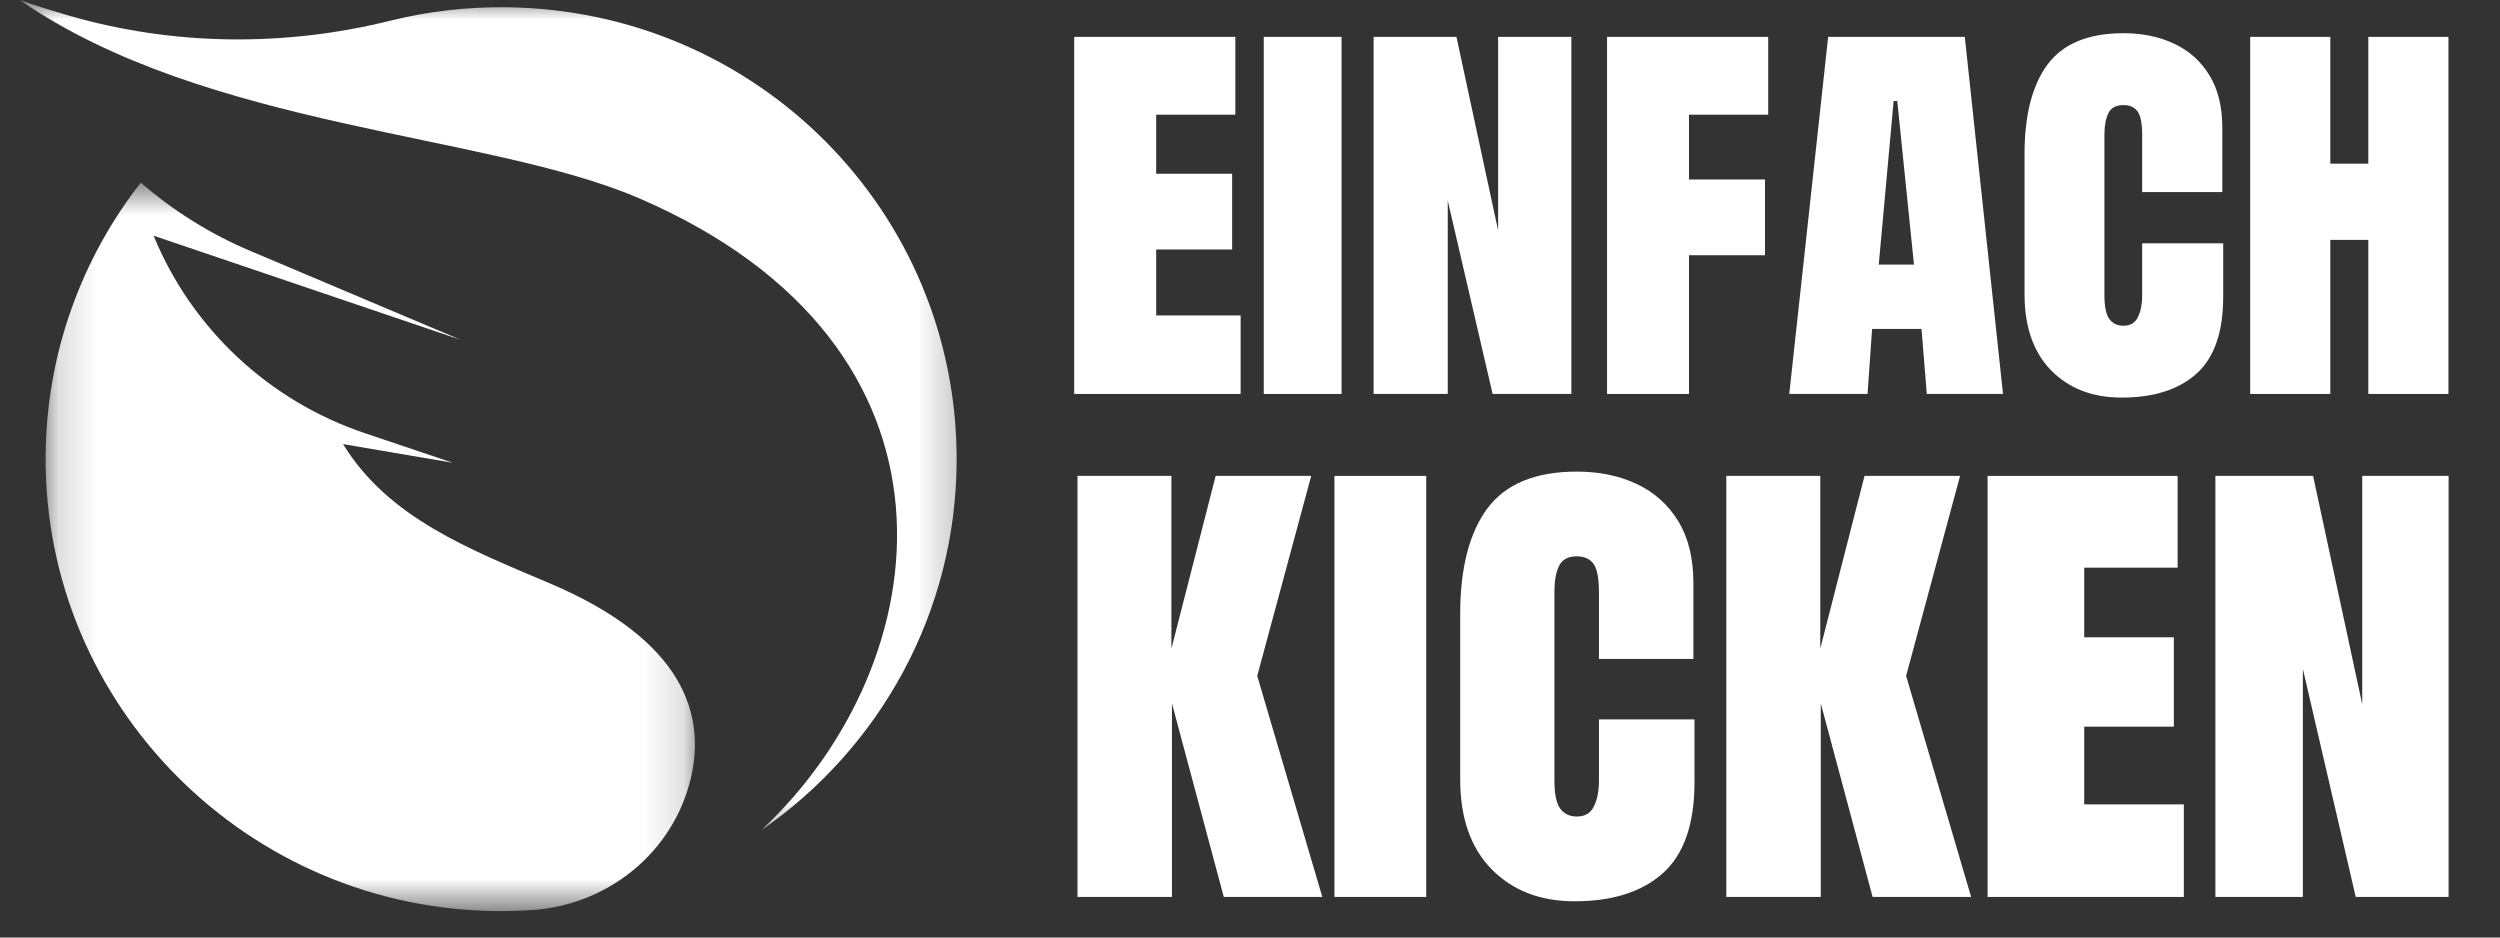
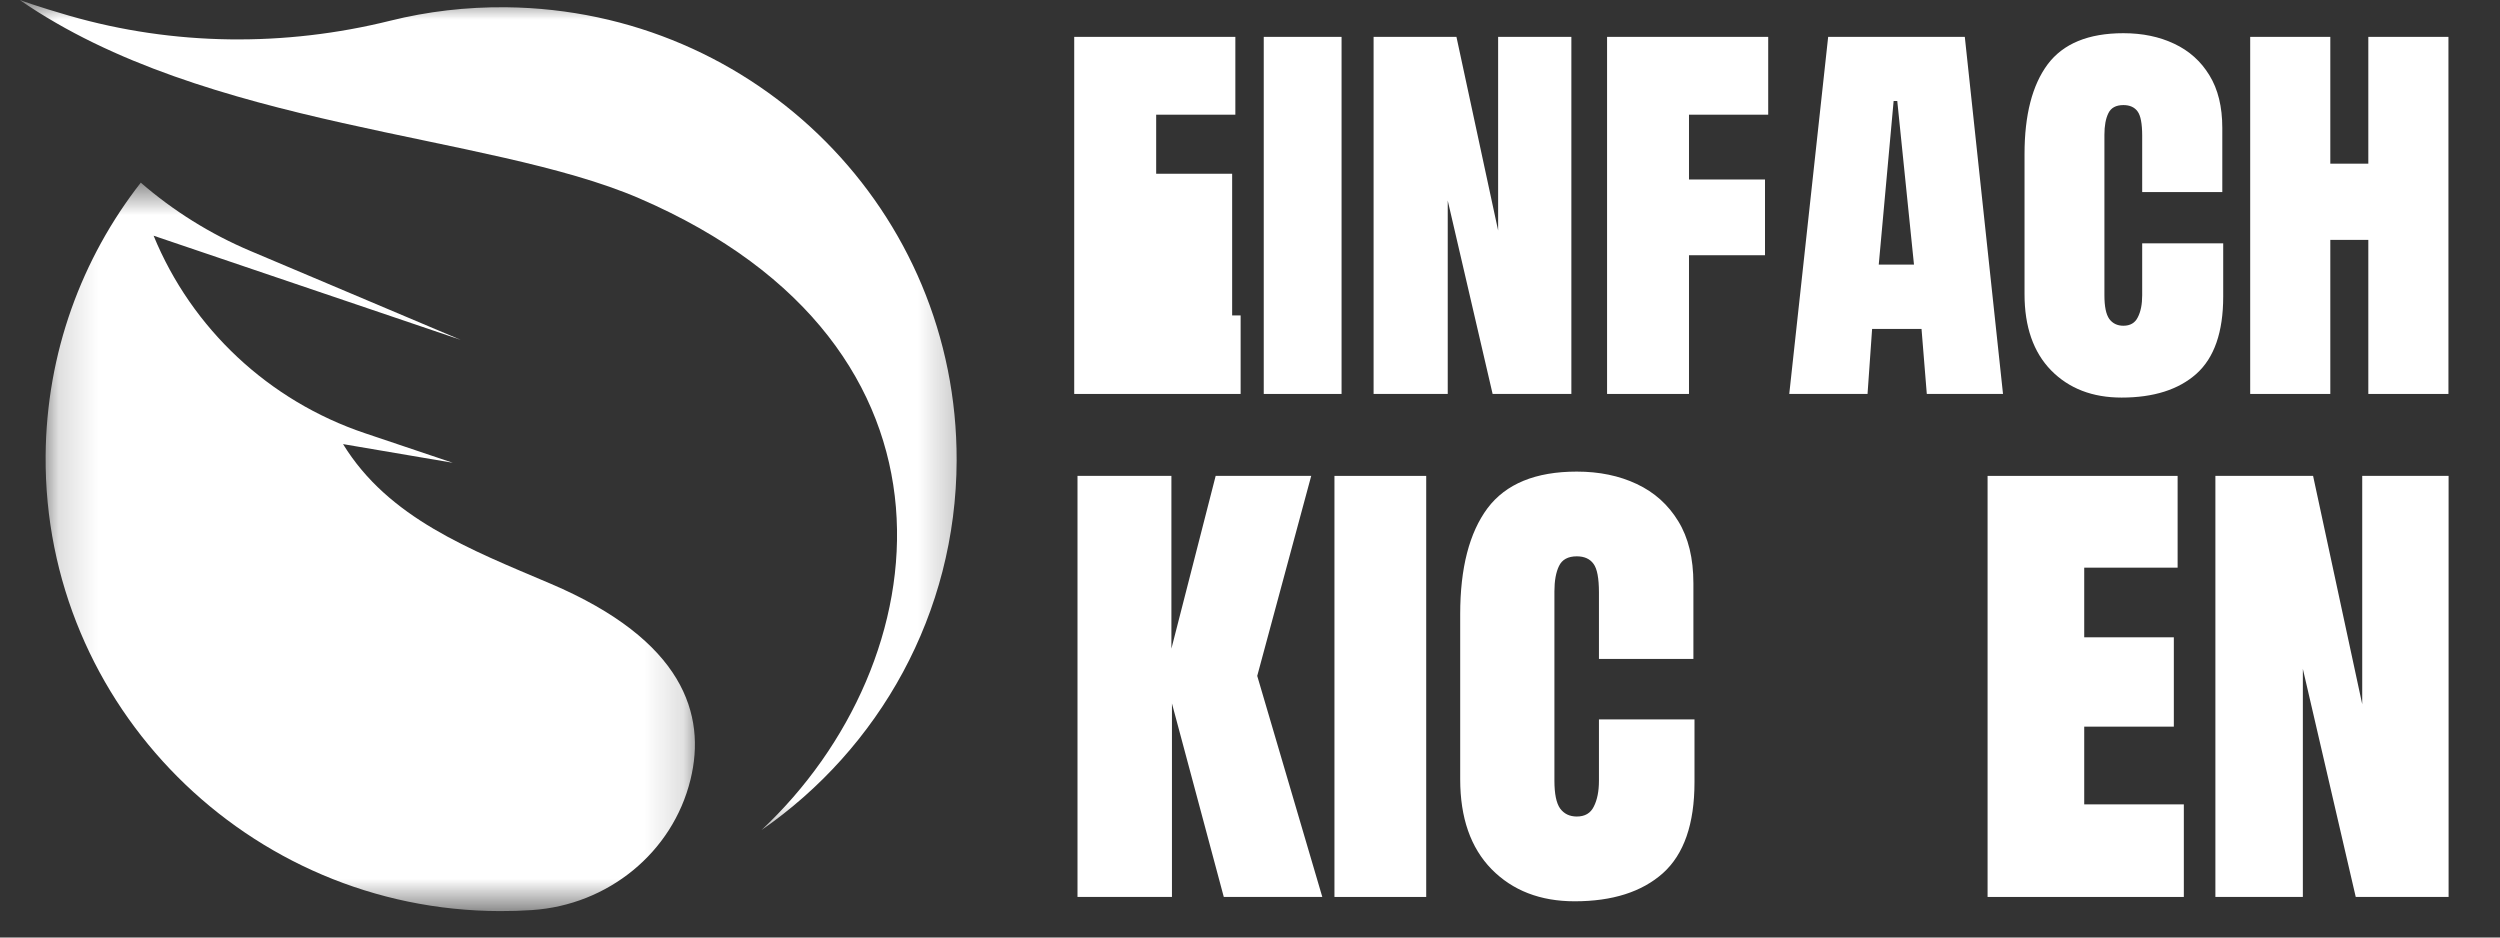
<svg xmlns="http://www.w3.org/2000/svg" width="64" height="24" viewBox="0 0 64 24" fill="none">
  <rect x="0" y="0" width="64" height="24" fill="#333333" stroke="none" />
  <g clip-path="url(#clip0_1_27)">
-     <path d="M27.5 10.085V0.944H31.625V2.936H29.598V4.448H31.543V6.387H29.598V8.075H31.76V10.085H27.5Z" fill="white" />
+     <path d="M27.5 10.085V0.944H31.625V2.936H29.598V4.448H31.543V6.387V8.075H31.76V10.085H27.5Z" fill="white" />
    <path d="M32.352 10.085V0.944H34.344V10.085H32.352Z" fill="white" />
    <path d="M35.164 10.085V0.944H37.285L38.352 5.901V0.944H40.227V10.085H38.211L37.062 5.134V10.085H35.164Z" fill="white" />
    <path d="M41.141 10.085V0.944H45.266V2.936H43.238V4.595H45.184V6.534H43.238V10.085H41.141Z" fill="white" />
    <path d="M45.805 10.085L46.801 0.944H50.299L51.277 10.085H49.326L49.191 8.421H47.926L47.809 10.085H45.805ZM48.477 2.585L48.096 6.774H48.998L48.57 2.585H48.477Z" fill="white" />
    <path d="M54.312 10.178C53.566 10.178 52.965 9.946 52.508 9.481C52.055 9.016 51.828 8.366 51.828 7.53V3.944C51.828 2.944 52.025 2.179 52.42 1.647C52.818 1.116 53.465 0.85 54.359 0.85C54.848 0.85 55.281 0.94 55.66 1.12C56.043 1.3 56.344 1.569 56.562 1.929C56.781 2.284 56.891 2.733 56.891 3.276V4.917H54.84V3.475C54.84 3.167 54.801 2.96 54.723 2.854C54.645 2.745 54.523 2.69 54.359 2.69C54.168 2.69 54.039 2.761 53.973 2.901C53.906 3.038 53.873 3.221 53.873 3.452V7.559C53.873 7.845 53.914 8.046 53.996 8.163C54.082 8.28 54.203 8.339 54.359 8.339C54.535 8.339 54.658 8.266 54.728 8.122C54.803 7.977 54.84 7.79 54.84 7.559V6.229H56.914V7.595C56.914 8.501 56.685 9.159 56.228 9.569C55.772 9.975 55.133 10.178 54.312 10.178Z" fill="white" />
    <path d="M57.605 10.085V0.944H59.656V4.19H60.629V0.944H62.68V10.085H60.629V6.141H59.656V10.085H57.605Z" fill="white" />
    <path d="M27.584 22.962V12.183H29.988V16.605L31.121 12.183H33.567L32.185 17.303L33.851 22.962H31.329L30.002 18.008V22.962H27.584Z" fill="white" />
    <path d="M34.162 22.962V12.183H36.511V22.962H34.162Z" fill="white" />
    <path d="M40.311 23.073C39.431 23.073 38.722 22.798 38.183 22.25C37.648 21.702 37.381 20.935 37.381 19.949V15.721C37.381 14.542 37.614 13.639 38.079 13.012C38.549 12.386 39.311 12.073 40.366 12.073C40.942 12.073 41.453 12.179 41.9 12.39C42.352 12.602 42.706 12.92 42.964 13.344C43.222 13.763 43.351 14.293 43.351 14.933V16.868H40.933V15.168C40.933 14.804 40.887 14.56 40.795 14.436C40.703 14.307 40.56 14.242 40.366 14.242C40.141 14.242 39.989 14.325 39.91 14.491C39.832 14.652 39.793 14.869 39.793 15.14V19.984C39.793 20.32 39.841 20.558 39.938 20.696C40.039 20.834 40.182 20.903 40.366 20.903C40.574 20.903 40.719 20.818 40.802 20.647C40.889 20.477 40.933 20.256 40.933 19.984V18.416H43.379V20.025C43.379 21.094 43.109 21.87 42.57 22.354C42.031 22.833 41.278 23.073 40.311 23.073Z" fill="white" />
-     <path d="M44.194 22.962V12.183H46.599V16.605L47.732 12.183H50.178L48.796 17.303L50.461 22.962H47.939L46.612 18.008V22.962H44.194Z" fill="white" />
    <path d="M50.882 22.962V12.183H55.747V14.532H53.356V16.315H55.65V18.602H53.356V20.592H55.906V22.962H50.882Z" fill="white" />
    <path d="M56.714 22.962V12.183H59.215L60.473 18.029V12.183H62.684V22.962H60.307L58.953 17.123V22.962H56.714Z" fill="white" />
    <mask id="mask0_1_27" style="mask-type:luminance" maskUnits="userSpaceOnUse" x="1" y="4" width="17" height="20">
      <path d="M1.158 4.656H17.852V23.325H1.158V4.656Z" fill="white" />
    </mask>
    <g mask="url(#mask0_1_27)">
      <path d="M6.416 6.427L11.794 8.7L3.932 6.034C4.911 8.418 6.885 10.263 9.342 11.09L11.591 11.847L8.782 11.369C9.946 13.268 12.033 14.065 14.091 14.941C17.504 16.393 18.083 18.295 17.677 19.957C17.218 21.83 15.56 23.169 13.62 23.298C13.349 23.316 13.075 23.325 12.799 23.324C6.353 23.309 1.121 18.066 1.168 11.671C1.187 9.037 2.093 6.612 3.604 4.676C4.434 5.395 5.381 5.99 6.416 6.427Z" fill="white" />
    </g>
    <mask id="mask1_1_27" style="mask-type:luminance" maskUnits="userSpaceOnUse" x="0" y="0" width="25" height="22">
      <path d="M0.5 0H24.5V21.316H0.5V0Z" fill="white" />
      <path d="M0.5 0H24.5V21.316H0.5V0Z" fill="white" />
    </mask>
    <g mask="url(#mask1_1_27)">
      <path d="M16.364 5.077C12.48 3.402 5.276 3.301 0.506 0C0.506 0 0.968 0.171 1.778 0.404C4.455 1.175 7.287 1.201 9.992 0.53C10.94 0.294 11.935 0.175 12.96 0.186C19.378 0.256 24.509 5.422 24.49 11.79C24.478 15.706 22.505 19.164 19.495 21.249C24.061 16.973 25.146 8.866 16.364 5.077Z" fill="white" />
    </g>
  </g>
  <defs>
    <clipPath id="clip0_1_27">
      <rect width="63" height="24" fill="white" transform="translate(0.5)" />
    </clipPath>
  </defs>
</svg>